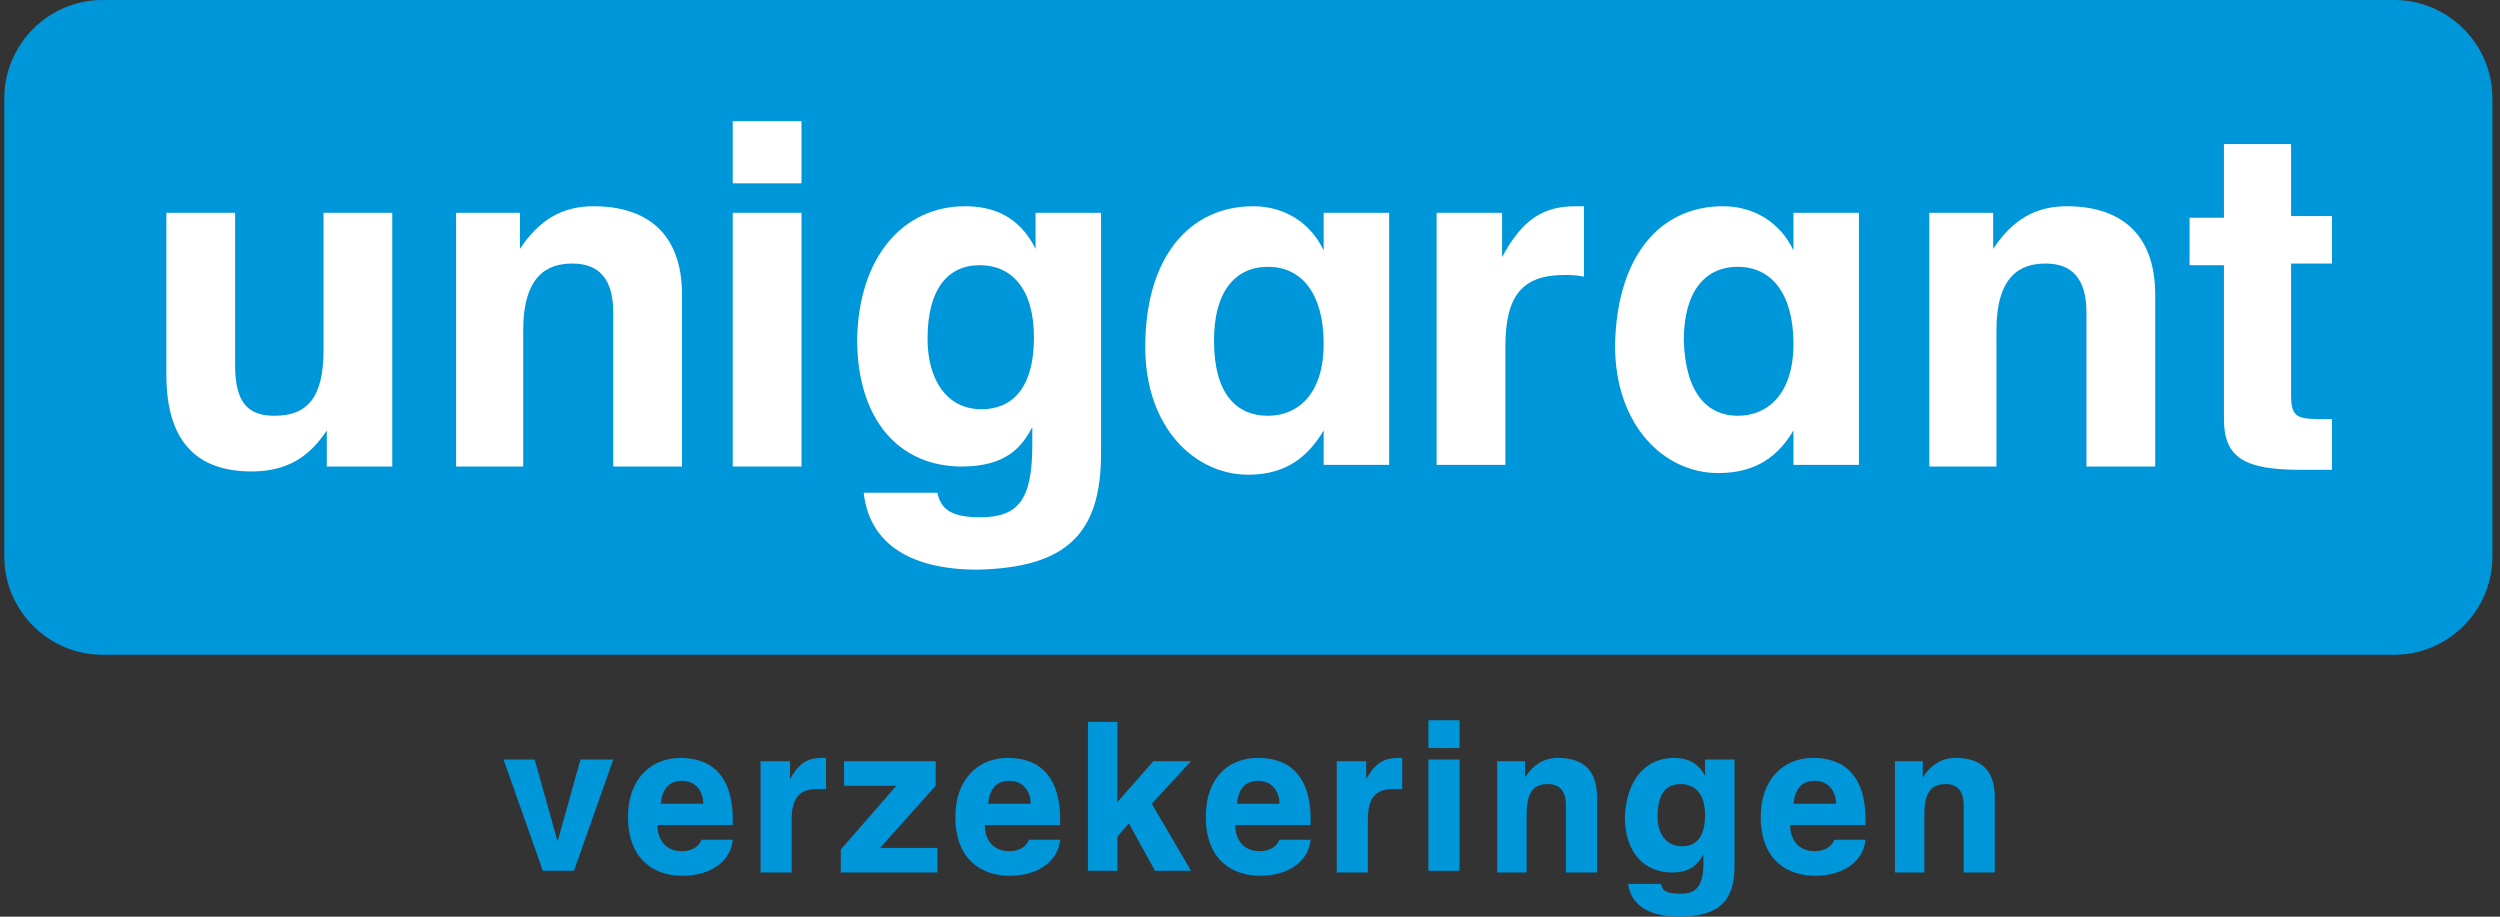
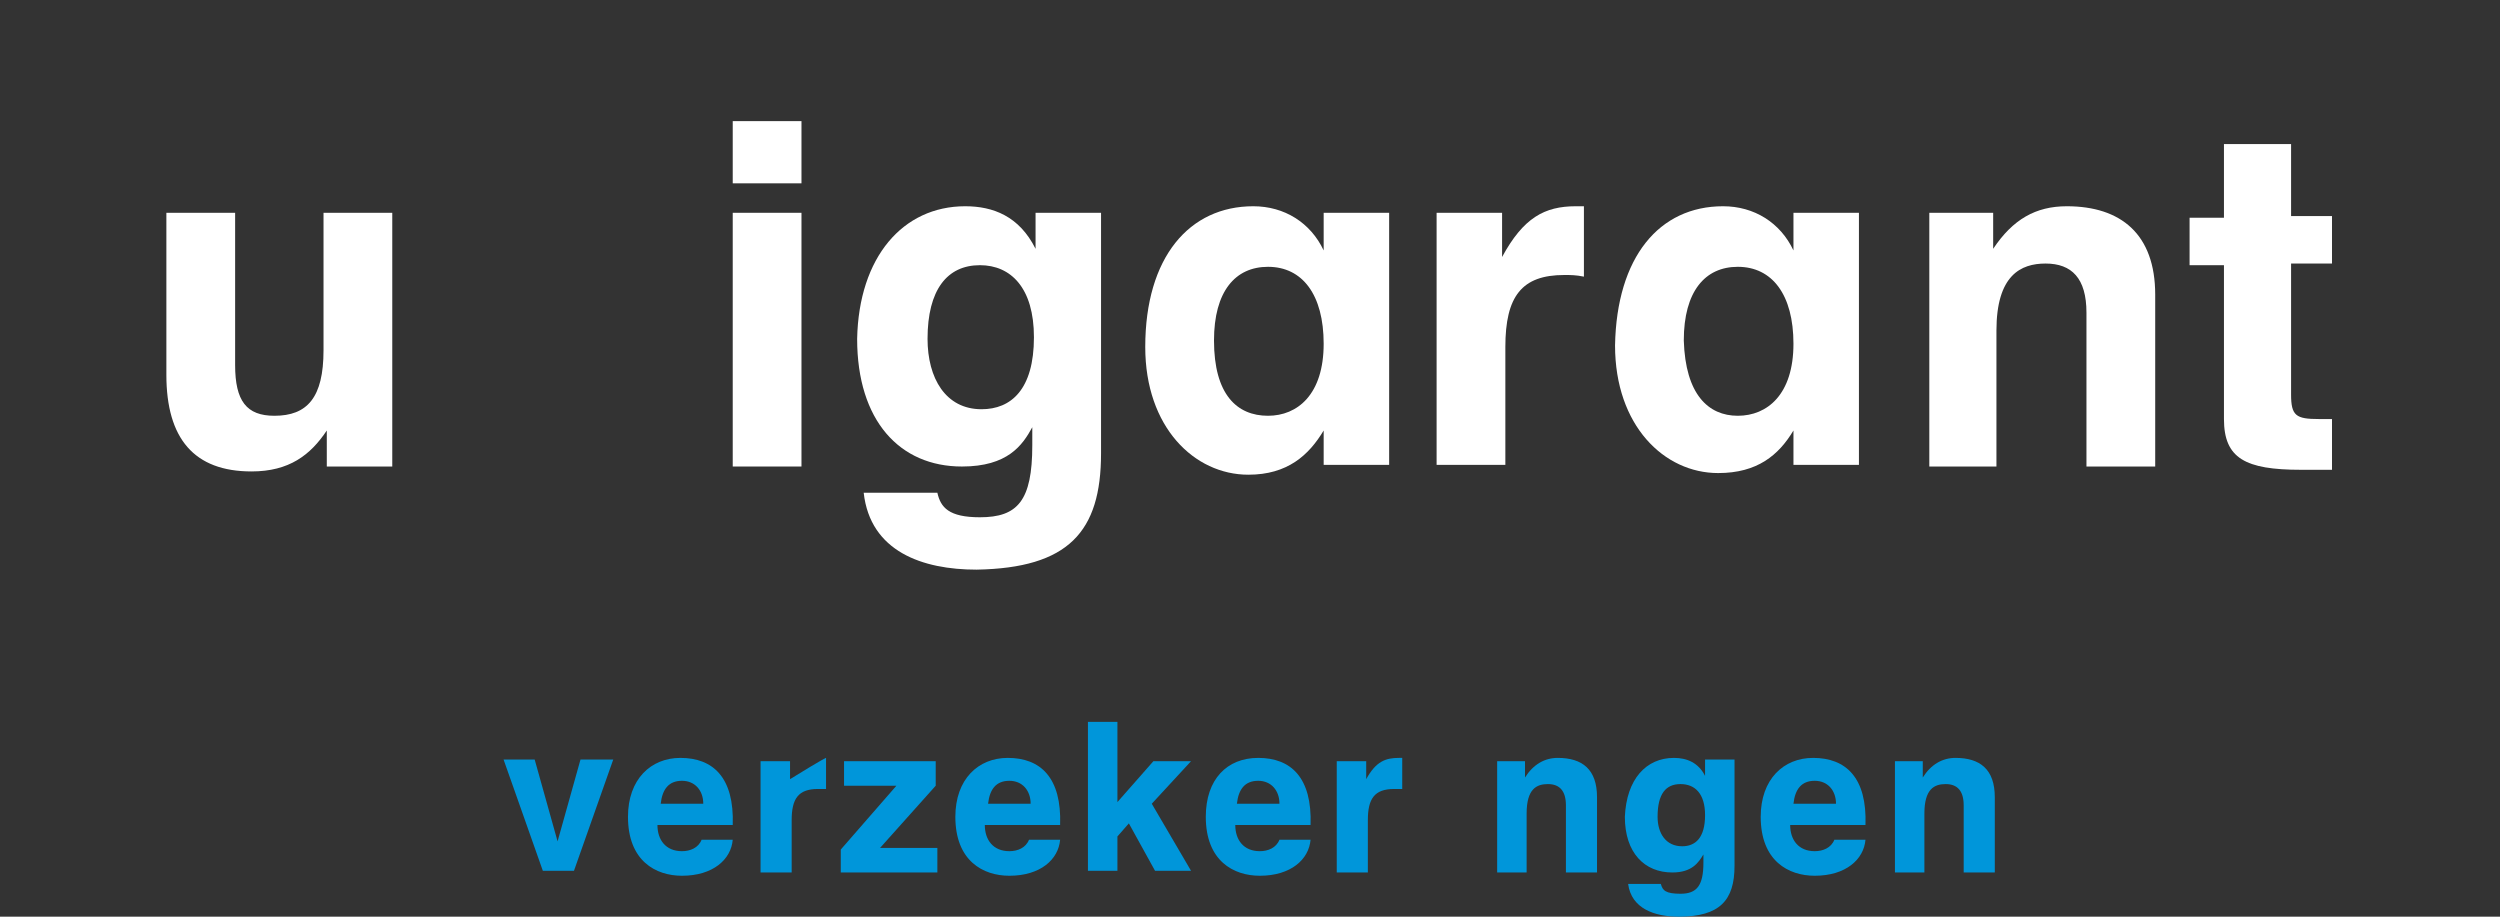
<svg xmlns="http://www.w3.org/2000/svg" width="120" height="44" viewBox="0 0 120 44" fill="none">
  <rect x="0" y="0" width="120" height="44" fill="#333333" stroke="none" />
  <g clip-path="url(#clip0_1_2658)">
    <path d="M25.664 36.457L26.764 40.386L27.864 36.457H29.436L27.55 41.8H26.057L24.171 36.457H25.664Z" fill="#0096DA" />
    <path d="M32.657 36.379C34.228 36.379 35.25 37.321 35.171 39.6H31.557C31.557 40.307 31.95 40.857 32.735 40.857C33.128 40.857 33.521 40.7 33.678 40.307H35.171C35.093 41.25 34.228 42.036 32.735 42.036C31.478 42.036 30.143 41.328 30.143 39.207C30.143 37.4 31.243 36.379 32.657 36.379ZM33.757 38.578C33.757 37.95 33.364 37.478 32.735 37.478C32.107 37.478 31.793 37.871 31.714 38.578H33.757Z" fill="#0096DA" />
-     <path d="M37.922 36.457V37.4C38.393 36.536 38.864 36.379 39.493 36.379C39.572 36.379 39.65 36.379 39.65 36.379V37.871C39.493 37.871 39.336 37.871 39.257 37.871C38.315 37.871 38 38.343 38 39.364V41.879H36.507V36.536H37.922V36.457Z" fill="#0096DA" />
+     <path d="M37.922 36.457V37.4C39.572 36.379 39.65 36.379 39.65 36.379V37.871C39.493 37.871 39.336 37.871 39.257 37.871C38.315 37.871 38 38.343 38 39.364V41.879H36.507V36.536H37.922V36.457Z" fill="#0096DA" />
    <path d="M44.914 36.457V37.714L42.243 40.7H44.993V41.879H40.357V40.779L43.028 37.714H40.514V36.536H44.914V36.457Z" fill="#0096DA" />
    <path d="M48.371 36.379C49.943 36.379 50.964 37.321 50.886 39.6H47.271C47.271 40.307 47.664 40.857 48.45 40.857C48.843 40.857 49.236 40.7 49.393 40.307H50.886C50.807 41.25 49.943 42.036 48.45 42.036C47.193 42.036 45.857 41.328 45.857 39.207C45.857 37.4 46.957 36.379 48.371 36.379ZM49.471 38.578C49.471 37.95 49.078 37.478 48.45 37.478C47.821 37.478 47.507 37.871 47.428 38.578H49.471Z" fill="#0096DA" />
    <path d="M53.636 34.65V38.5L55.364 36.536H57.171L55.285 38.579L57.171 41.8H55.443L54.185 39.522L53.636 40.15V41.8H52.221V34.65H53.636Z" fill="#0096DA" />
    <path d="M60.393 36.379C61.964 36.379 62.986 37.321 62.907 39.6H59.293C59.293 40.307 59.686 40.857 60.471 40.857C60.864 40.857 61.257 40.7 61.414 40.307H62.907C62.828 41.25 61.964 42.036 60.471 42.036C59.214 42.036 57.878 41.328 57.878 39.207C57.878 37.4 58.9 36.379 60.393 36.379ZM61.414 38.578C61.414 37.95 61.021 37.478 60.393 37.478C59.764 37.478 59.45 37.871 59.371 38.578H61.414Z" fill="#0096DA" />
    <path d="M65.578 36.457V37.4C66.05 36.536 66.521 36.379 67.15 36.379C67.228 36.379 67.307 36.379 67.307 36.379V37.871C67.15 37.871 66.993 37.871 66.914 37.871C65.971 37.871 65.657 38.343 65.657 39.364V41.879H64.164V36.536H65.578V36.457Z" fill="#0096DA" />
-     <path d="M70.057 34.571V35.907H68.564V34.571H70.057ZM70.057 36.457V41.8H68.564V36.457H70.057Z" fill="#0096DA" />
    <path d="M73.2 36.536V37.321C73.593 36.693 74.143 36.379 74.771 36.379C75.95 36.379 76.657 36.928 76.657 38.264V41.879H75.164V38.657C75.164 37.95 74.85 37.636 74.3 37.636C73.75 37.636 73.278 37.871 73.278 39.05V41.879H71.864V36.536H73.2Z" fill="#0096DA" />
    <path d="M80.35 36.379C80.978 36.379 81.528 36.614 81.843 37.243V36.457H83.257V41.564C83.257 43.214 82.55 44 80.585 44C79.407 44 78.307 43.607 78.15 42.428H79.721C79.8 42.743 79.957 42.9 80.664 42.9C81.45 42.9 81.764 42.507 81.764 41.407V41.014C81.528 41.407 81.214 41.879 80.271 41.879C78.936 41.879 77.993 40.936 77.993 39.207C78.071 37.4 79.014 36.379 80.35 36.379ZM80.743 40.621C81.371 40.621 81.843 40.228 81.843 39.129C81.843 38.107 81.371 37.636 80.664 37.636C79.957 37.636 79.564 38.107 79.564 39.207C79.564 39.993 79.957 40.621 80.743 40.621Z" fill="#0096DA" />
    <path d="M87.028 36.379C88.6 36.379 89.621 37.321 89.543 39.6H85.928C85.928 40.307 86.321 40.857 87.107 40.857C87.5 40.857 87.893 40.7 88.05 40.307H89.543C89.464 41.25 88.6 42.036 87.107 42.036C85.85 42.036 84.514 41.328 84.514 39.207C84.514 37.4 85.614 36.379 87.028 36.379ZM88.128 38.578C88.128 37.95 87.736 37.478 87.107 37.478C86.478 37.478 86.164 37.871 86.086 38.578H88.128Z" fill="#0096DA" />
    <path d="M92.293 36.536V37.321C92.686 36.693 93.236 36.379 93.864 36.379C95.043 36.379 95.75 36.928 95.75 38.264V41.879H94.257V38.657C94.257 37.95 93.943 37.636 93.393 37.636C92.843 37.636 92.371 37.871 92.371 39.05V41.879H90.957V36.536H92.293Z" fill="#0096DA" />
-     <path fill-rule="evenodd" clip-rule="evenodd" d="M114.921 31.429H4.921C2.328 31.429 0.207 29.307 0.207 26.714V4.714C0.207 2.121 2.328 0 4.921 0H114.921C117.514 0 119.636 2.121 119.636 4.714V26.714C119.636 29.307 117.514 31.429 114.921 31.429Z" fill="#0096DA" />
    <path d="M11.286 10.214V17.521C11.286 19.25 11.836 19.957 13.172 19.957C14.743 19.957 15.529 19.093 15.529 16.814V10.214H18.829V22.393H15.686V20.664C14.9 21.843 13.879 22.629 12.072 22.629C9.322 22.629 7.986 21.057 7.986 17.993V10.214H11.286Z" fill="white" />
-     <path d="M24.957 10.214V11.943C25.9 10.529 27 9.9 28.493 9.9C31.086 9.9 32.736 11.236 32.736 14.143V22.393H29.436V15.007C29.436 13.357 28.729 12.65 27.472 12.65C26.293 12.65 25.114 13.2 25.114 15.871V22.393H21.893V10.214H24.957Z" fill="white" />
    <path d="M38.471 5.814V8.8H35.171V5.814H38.471ZM38.471 10.214V22.393H35.171V10.214H38.471Z" fill="white" />
    <path d="M46.329 9.9C47.664 9.9 48.922 10.371 49.707 11.943V10.214H52.85V21.764C52.85 25.536 51.279 27.264 46.879 27.343C44.286 27.343 41.772 26.479 41.457 23.65H44.993C45.15 24.357 45.543 24.829 47.036 24.829C48.843 24.829 49.55 24.043 49.55 21.372V20.507C49.079 21.372 48.372 22.393 46.172 22.393C43.186 22.393 41.143 20.193 41.143 16.264C41.222 12.336 43.343 9.9 46.329 9.9ZM47.114 19.643C48.529 19.643 49.629 18.7 49.629 16.186C49.629 13.829 48.529 12.729 47.036 12.729C45.465 12.729 44.522 13.907 44.522 16.264C44.522 18.15 45.386 19.643 47.114 19.643Z" fill="white" />
    <path d="M60.157 9.9C61.65 9.9 62.907 10.686 63.536 12.021V10.214H66.679V22.314H63.536V20.664C62.829 21.843 61.807 22.786 59.922 22.786C57.329 22.786 54.972 20.507 54.972 16.657C54.972 12.336 57.093 9.9 60.157 9.9ZM60.864 19.957C62.279 19.957 63.536 18.936 63.536 16.5C63.536 14.143 62.514 12.807 60.864 12.807C59.293 12.807 58.272 13.986 58.272 16.343C58.272 18.936 59.372 19.957 60.864 19.957Z" fill="white" />
    <path d="M72.1 10.214V12.336C73.121 10.45 74.143 9.9 75.636 9.9C75.793 9.9 75.871 9.9 76.028 9.9V13.279C75.636 13.2 75.4 13.2 75.086 13.2C73.043 13.2 72.257 14.222 72.257 16.657V22.314H68.957V10.214H72.1Z" fill="white" />
    <path d="M82.707 9.9C84.2 9.9 85.457 10.686 86.086 12.021V10.214H89.229V22.314H86.086V20.664C85.379 21.843 84.357 22.707 82.472 22.707C79.879 22.707 77.522 20.429 77.522 16.579C77.6 12.336 79.643 9.9 82.707 9.9ZM83.414 19.957C84.829 19.957 86.086 18.936 86.086 16.5C86.086 14.143 85.064 12.807 83.414 12.807C81.843 12.807 80.822 13.986 80.822 16.343C80.9 18.936 82 19.957 83.414 19.957Z" fill="white" />
    <path d="M95.672 10.214V11.943C96.615 10.529 97.715 9.9 99.207 9.9C101.8 9.9 103.45 11.236 103.45 14.143V22.393H100.15V15.007C100.15 13.357 99.443 12.65 98.186 12.65C97.007 12.65 95.829 13.2 95.829 15.871V22.393H92.607V10.214H95.672Z" fill="white" />
    <path d="M106.75 10.371V6.914H109.972V10.371H111.936V12.65H109.972V18.936C109.972 19.957 110.207 20.114 111.307 20.114C111.464 20.114 111.779 20.114 111.936 20.114V22.55C111.464 22.55 110.914 22.55 110.443 22.55C107.772 22.55 106.75 22 106.75 20.114V12.729H105.1V10.45H106.75V10.371Z" fill="white" />
  </g>
  <defs>
    <clipPath id="clip0_1_2658">
      <rect width="119.429" height="44" fill="white" transform="translate(0.207)" />
    </clipPath>
  </defs>
</svg>